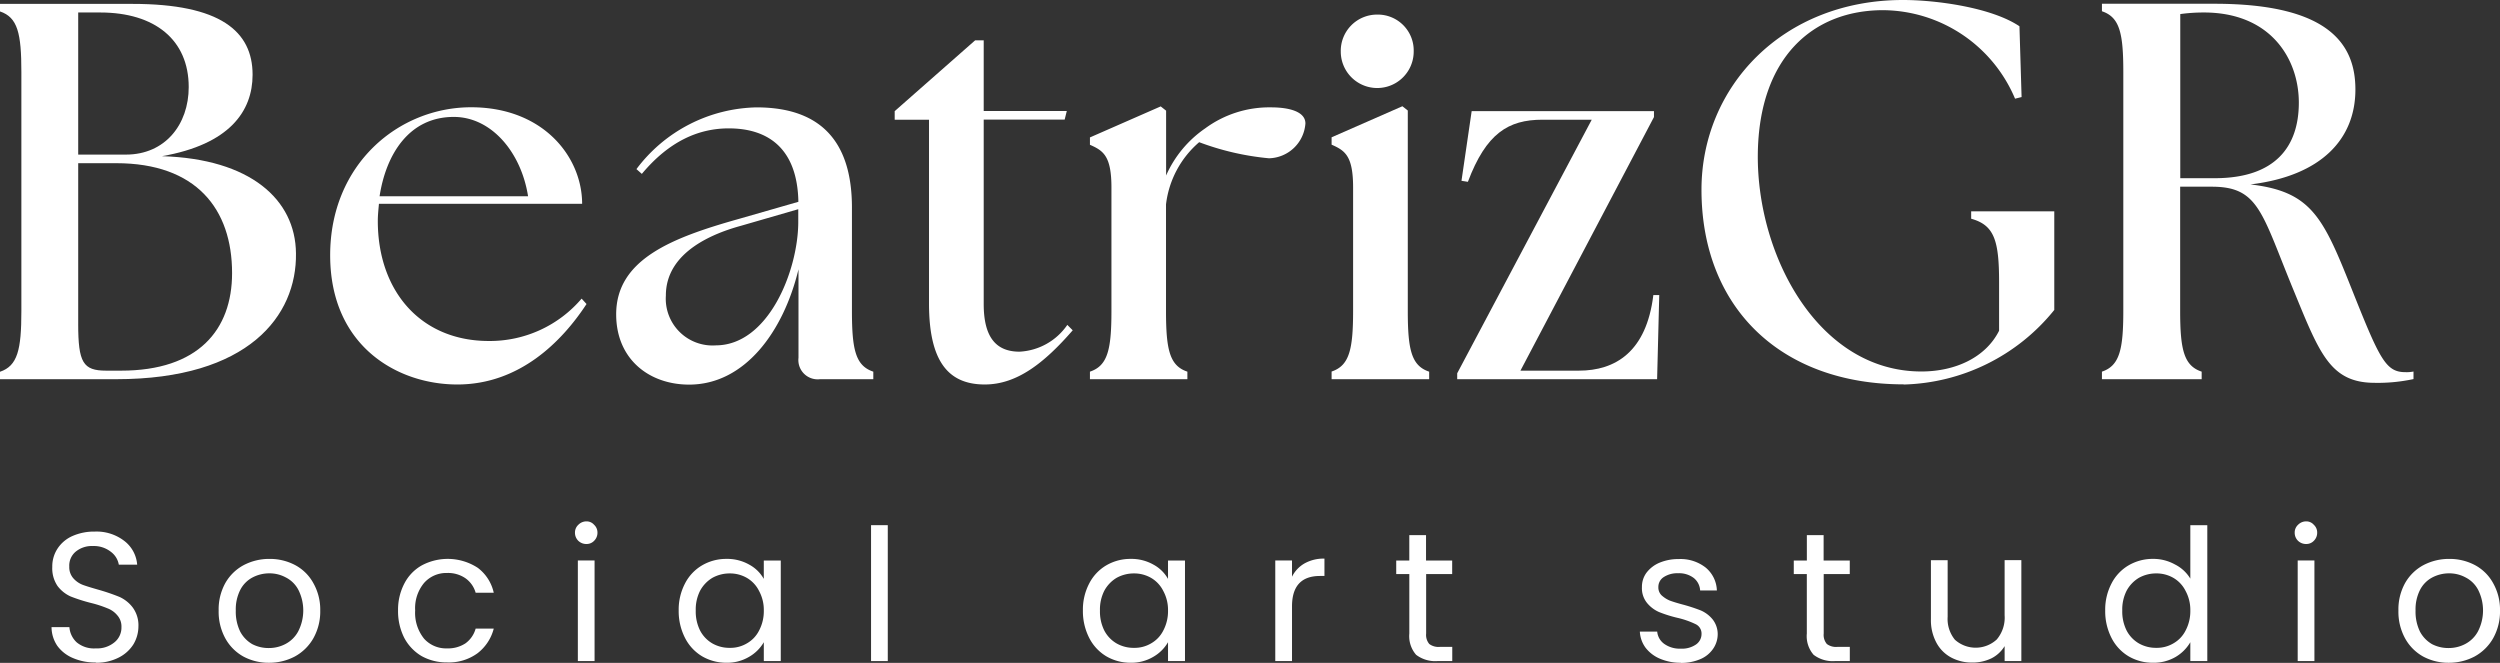
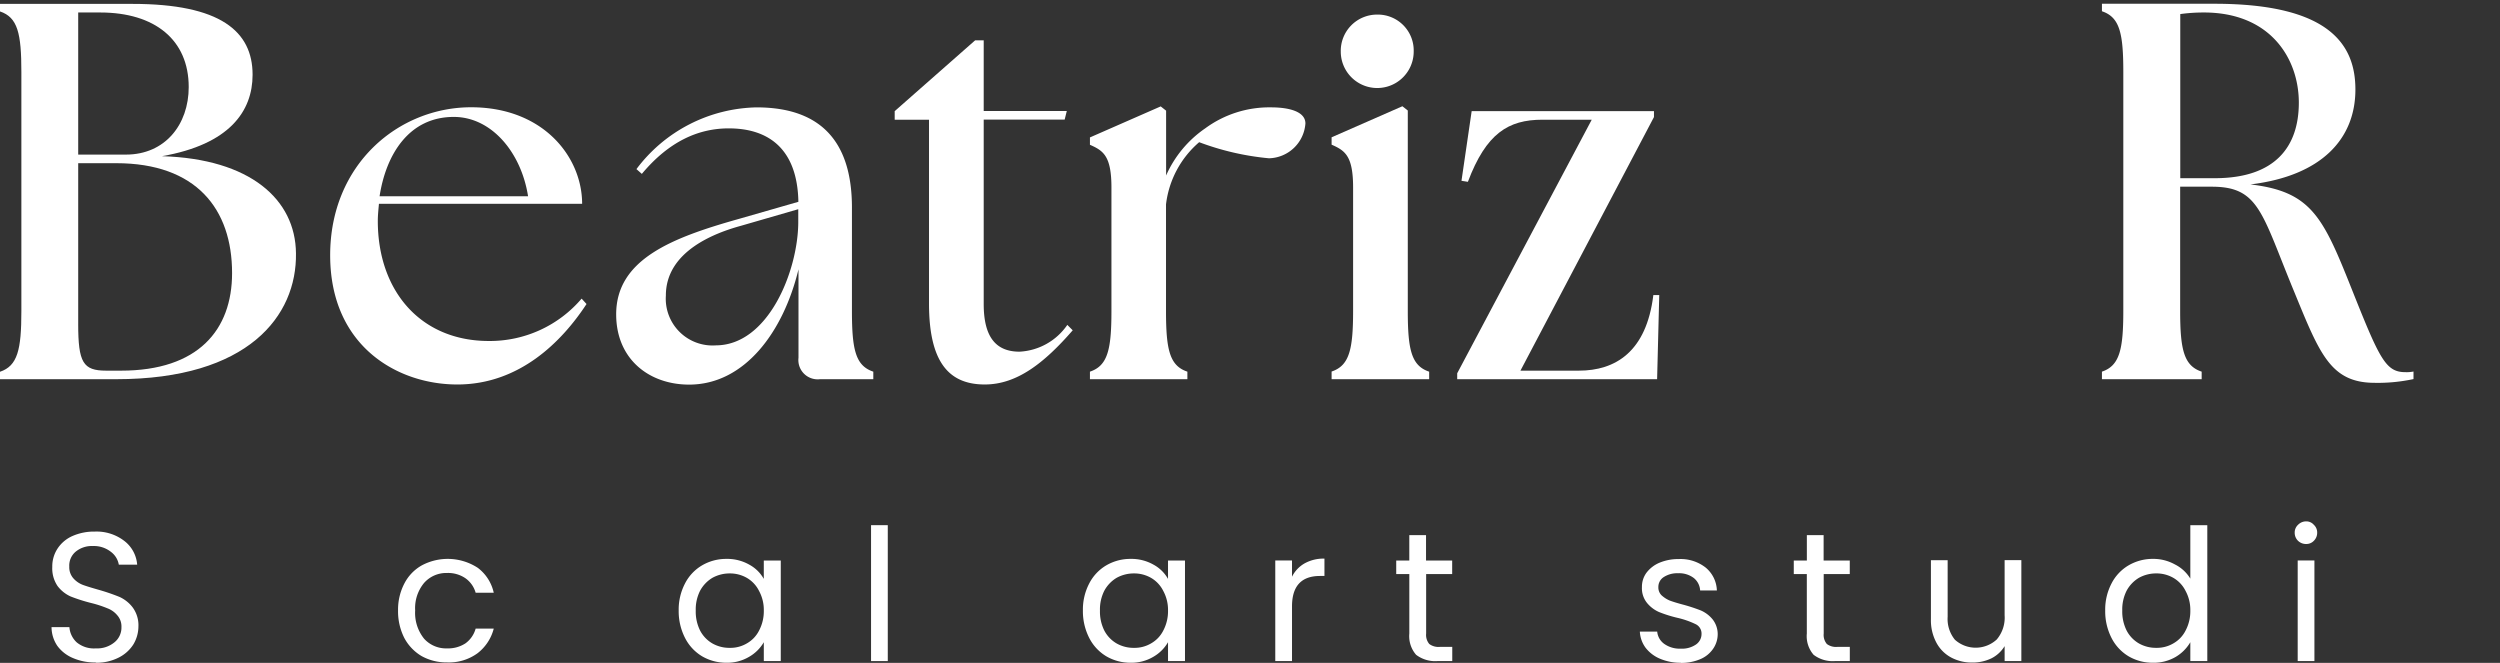
<svg xmlns="http://www.w3.org/2000/svg" id="Group_16" data-name="Group 16" width="203.562" height="53.972" viewBox="0 0 203.562 53.972">
  <rect x="0" y="0" width="203.562" height="53.972" fill="#333333" stroke="none" />
  <path id="Path_1" data-name="Path 1" d="M0,30.859H9.47c10.739,0,14.711-5.149,14.629-10.258-.041-4.371-3.716-7.688-10.913-7.9,5.508-.962,7.381-3.665,7.381-6.634C20.567,2.532,17.946.3,10.79.3H0V.914C1.443,1.4,1.74,2.7,1.74,5.849V25.32c0,3.143-.307,4.453-1.74,4.934v.614Zm6.368-4.494V13.271h3.1c6.5,0,9.429,3.716,9.429,8.948,0,4.627-2.754,7.944-9.04,7.944H8.64c-1.873,0-2.273-.655-2.273-3.8Zm0-13.8V1H8.159c4.453,0,7.207,2.232,7.207,6.071,0,3.051-1.925,5.5-5.108,5.5H6.368Z" transform="translate(0 0.017)" fill="#fff" />
  <path id="Path_2" data-name="Path 2" d="M36.61,31.094c5.068,0,8.518-3.491,10.524-6.552l-.4-.44a9.817,9.817,0,0,1-7.555,3.45c-5.549,0-9.04-4.064-9.04-9.777,0-.481.051-.921.092-1.392H46.776c0-3.8-3.143-7.862-9.04-7.862S26.26,13.147,26.26,20.569s5.5,10.524,10.34,10.524ZM30.283,15.768c.522-3.4,2.4-6.5,6.112-6.46,3.01.041,5.416,2.877,5.979,6.46Z" transform="translate(0.624 0.213)" fill="#fff" />
  <path id="Path_3" data-name="Path 3" d="M65.584,30.663h4.361v-.614c-1.443-.481-1.74-1.781-1.74-4.934V16.689c0-5.323-2.488-8.159-7.77-8.159a12.525,12.525,0,0,0-9.777,5.027l.44.389c2.222-2.662,4.627-3.706,7.074-3.706,3.235,0,5.59,1.658,5.672,5.979L59,17.611c-5.416,1.525-9.992,3.276-9.992,7.77,0,3.665,2.7,5.723,5.938,5.723,4.535,0,7.688-4.32,8.907-9.388v7.207a1.57,1.57,0,0,0,1.751,1.74ZM53.054,23.845c0-3.624,4.054-5.108,6.112-5.672l4.668-1.351v1.136c-.041,3.921-2.447,9.951-6.726,9.951a3.807,3.807,0,0,1-4.054-4.054Z" transform="translate(1.164 0.213)" fill="#fff" />
  <path id="Path_4" data-name="Path 4" d="M78.5,31.22c2.621,0,4.842-1.751,7.156-4.412l-.44-.44a5.029,5.029,0,0,1-3.89,2.181c-1.914,0-2.918-1.177-2.918-3.88V9.65H85l.174-.7H78.408V3.2h-.7L71.16,8.964v.7h2.795V24.627c0,4.709,1.566,6.593,4.535,6.593Z" transform="translate(1.69 0.086)" fill="#fff" />
  <path id="Path_5" data-name="Path 5" d="M86.68,30.665h7.944v-.614c-1.443-.481-1.74-1.781-1.74-4.934V16.435a7.889,7.889,0,0,1,2.7-5.068,21.835,21.835,0,0,0,5.682,1.31,3.048,3.048,0,0,0,2.969-2.836c0-.962-1.31-1.31-2.795-1.31a8.806,8.806,0,0,0-5.364,1.71,9.12,9.12,0,0,0-3.184,3.839V8.8l-.44-.348L86.69,10.979v.6c1.1.481,1.751.921,1.751,3.491V25.117c0,3.143-.307,4.453-1.751,4.934v.614Z" transform="translate(2.058 0.211)" fill="#fff" />
  <path id="Path_6" data-name="Path 6" d="M105.91,30.839h7.944v-.614c-1.443-.481-1.74-1.781-1.74-4.934V8.961l-.44-.348-5.764,2.529v.6c1.1.481,1.751.921,1.751,3.491V25.28c0,3.143-.307,4.453-1.751,4.934v.614Zm.747-26.679a2.969,2.969,0,0,0,5.938,0,2.923,2.923,0,0,0-2.969-3.01A2.954,2.954,0,0,0,106.657,4.16Z" transform="translate(2.515 0.038)" fill="#fff" />
  <path id="Path_7" data-name="Path 7" d="M115.89,30.656h16.288l.174-6.849h-.481c-.563,4.627-3.1,6.153-6.061,6.153h-4.76L131.922,9.311V8.83H117.078l-.829,5.672.522.082c1.484-3.931,3.276-5.057,6.071-5.057h4.013L115.9,30.175v.481Z" transform="translate(2.752 0.22)" fill="#fff" />
-   <path id="Path_8" data-name="Path 8" d="M151.792,31.3a16.288,16.288,0,0,0,12.264-6.071V17.2h-6.767v.6c1.873.522,2.273,1.751,2.273,5.149v3.972c-1.1,2.191-3.583,3.317-6.327,3.317-8.384,0-13.4-9.429-13.319-17.68C140,4.658,144.411.819,150.123.819a11.751,11.751,0,0,1,10.739,7.207l.532-.133-.174-5.764C158.948.6,154.454-.01,151.741-.01c-9.818,0-16.411,7.074-16.411,15.448,0,9.562,6.419,15.848,16.462,15.848Z" transform="translate(3.213 0.01)" fill="#fff" />
  <path id="Path_9" data-name="Path 9" d="M189.406,31.156a13.886,13.886,0,0,0,3.143-.307v-.614a2.83,2.83,0,0,1-.655.051c-1.618,0-2.1-1.054-4.412-6.859S184.2,15.575,179.27,15c5.8-.7,8.548-3.716,8.548-7.729,0-3.532-1.966-6.982-11.476-6.982H167.18V.9c1.443.481,1.74,1.781,1.74,4.934V25.31c0,3.143-.307,4.453-1.74,4.934v.614H175.3v-.614c-1.443-.481-1.751-1.781-1.751-4.934V15.185h2.58c3.849,0,4.054,2.14,6.685,8.507,2.1,5.108,2.969,7.463,6.593,7.463ZM173.558,14.489V1.129A13.937,13.937,0,0,1,175.483,1c5.457,0,7.729,3.8,7.729,7.34s-1.873,6.153-6.849,6.153h-2.795Z" transform="translate(3.97 0.017)" fill="#fff" />
  <path id="Path_10" data-name="Path 10" d="M7.7,52.927a4.5,4.5,0,0,1-1.853-.358,3.007,3.007,0,0,1-1.28-1A2.737,2.737,0,0,1,4.1,50.05H5.554a1.872,1.872,0,0,0,.594,1.239,2.2,2.2,0,0,0,1.556.491,2.211,2.211,0,0,0,1.515-.491,1.537,1.537,0,0,0,.573-1.239,1.363,1.363,0,0,0-.338-.962,1.918,1.918,0,0,0-.809-.573,9.111,9.111,0,0,0-1.321-.43,13.606,13.606,0,0,1-1.669-.532,2.747,2.747,0,0,1-1.065-.85,2.551,2.551,0,0,1-.43-1.556,2.639,2.639,0,0,1,.43-1.495A2.8,2.8,0,0,1,5.81,42.628a4.368,4.368,0,0,1,1.812-.358,3.693,3.693,0,0,1,2.385.747,2.688,2.688,0,0,1,1.065,1.945H9.577a1.65,1.65,0,0,0-.645-1.044,2.233,2.233,0,0,0-1.474-.471,2.059,2.059,0,0,0-1.382.45,1.471,1.471,0,0,0-.532,1.218,1.363,1.363,0,0,0,.317.942,1.969,1.969,0,0,0,.788.553c.307.113.747.246,1.321.409a16.865,16.865,0,0,1,1.669.573,2.824,2.824,0,0,1,1.065.85A2.451,2.451,0,0,1,11.174,50a2.865,2.865,0,0,1-.409,1.454,3.015,3.015,0,0,1-1.218,1.085,3.955,3.955,0,0,1-1.853.41Z" transform="translate(0.097 1.014)" fill="#fff" />
-   <path id="Path_11" data-name="Path 11" d="M21.485,52.9a4.321,4.321,0,0,1-2.088-.512,3.766,3.766,0,0,1-1.474-1.495,4.511,4.511,0,0,1-.532-2.242,4.432,4.432,0,0,1,.532-2.222,3.763,3.763,0,0,1,1.495-1.474,4.46,4.46,0,0,1,2.109-.512,4.4,4.4,0,0,1,2.109.512,3.65,3.65,0,0,1,1.474,1.474,4.389,4.389,0,0,1,.553,2.222,4.466,4.466,0,0,1-.553,2.242,3.867,3.867,0,0,1-1.515,1.495A4.46,4.46,0,0,1,21.485,52.9Zm0-1.2a2.855,2.855,0,0,0,1.362-.338,2.466,2.466,0,0,0,1.024-1.024,3.73,3.73,0,0,0,.02-3.358,2.353,2.353,0,0,0-1.024-1.024,2.775,2.775,0,0,0-1.341-.338,2.935,2.935,0,0,0-1.382.338,2.365,2.365,0,0,0-1,1.024,3.5,3.5,0,0,0-.358,1.669,3.7,3.7,0,0,0,.358,1.71,2.566,2.566,0,0,0,.983,1.024,2.871,2.871,0,0,0,1.362.317Z" transform="translate(0.413 1.066)" fill="#fff" />
  <path id="Path_12" data-name="Path 12" d="M31.66,48.648a4.6,4.6,0,0,1,.512-2.2,3.57,3.57,0,0,1,1.413-1.474,4.481,4.481,0,0,1,4.566.195,3.467,3.467,0,0,1,1.3,2.027H37.977a2.159,2.159,0,0,0-.829-1.177,2.5,2.5,0,0,0-1.495-.43,2.416,2.416,0,0,0-1.873.809,3.21,3.21,0,0,0-.727,2.242,3.344,3.344,0,0,0,.727,2.3,2.4,2.4,0,0,0,1.873.788,2.57,2.57,0,0,0,1.495-.41,2.2,2.2,0,0,0,.829-1.2h1.474a3.686,3.686,0,0,1-1.321,2.007,3.961,3.961,0,0,1-2.477.747,4.185,4.185,0,0,1-2.068-.512,3.769,3.769,0,0,1-1.413-1.474,4.791,4.791,0,0,1-.512-2.262Z" transform="translate(0.752 1.066)" fill="#fff" />
-   <path id="Path_13" data-name="Path 13" d="M46.672,43.3a.936.936,0,0,1-.665-.256.913.913,0,0,1-.276-.665.852.852,0,0,1,.276-.645.913.913,0,0,1,.665-.276.8.8,0,0,1,.614.276.852.852,0,0,1,.276.645.913.913,0,0,1-.276.665A.835.835,0,0,1,46.672,43.3Zm.655,1.341v8.19H45.965v-8.19Z" transform="translate(1.086 0.995)" fill="#fff" />
  <path id="Path_14" data-name="Path 14" d="M53.98,48.648a4.6,4.6,0,0,1,.512-2.2,3.631,3.631,0,0,1,1.382-1.474,3.871,3.871,0,0,1,1.986-.532,3.634,3.634,0,0,1,1.873.471,2.978,2.978,0,0,1,1.177,1.157V44.573h1.382v8.19H60.911V51.227a3.26,3.26,0,0,1-1.218,1.2,3.489,3.489,0,0,1-1.832.471,3.879,3.879,0,0,1-1.986-.532,3.687,3.687,0,0,1-1.382-1.495A4.769,4.769,0,0,1,53.98,48.648Zm6.931,0a3.236,3.236,0,0,0-.389-1.6,2.525,2.525,0,0,0-1-1.065,2.753,2.753,0,0,0-1.382-.358,2.9,2.9,0,0,0-1.413.358,2.737,2.737,0,0,0-1,1.044,3.367,3.367,0,0,0-.358,1.618,3.451,3.451,0,0,0,.358,1.638,2.6,2.6,0,0,0,1,1.044,2.79,2.79,0,0,0,1.413.358,2.627,2.627,0,0,0,1.382-.358,2.473,2.473,0,0,0,1-1.044A3.369,3.369,0,0,0,60.911,48.648Z" transform="translate(1.282 1.066)" fill="#fff" />
  <path id="Path_15" data-name="Path 15" d="M70.642,41.76V52.827H69.28V41.76Z" transform="translate(1.645 1.002)" fill="#fff" />
  <path id="Path_16" data-name="Path 16" d="M86.13,48.648a4.6,4.6,0,0,1,.512-2.2,3.631,3.631,0,0,1,1.382-1.474,3.871,3.871,0,0,1,1.986-.532,3.634,3.634,0,0,1,1.873.471,2.978,2.978,0,0,1,1.177,1.157V44.573h1.382v8.19H93.061V51.227a3.26,3.26,0,0,1-1.218,1.2,3.49,3.49,0,0,1-1.833.471,3.879,3.879,0,0,1-1.986-.532,3.687,3.687,0,0,1-1.382-1.495A4.769,4.769,0,0,1,86.13,48.648Zm6.931,0a3.236,3.236,0,0,0-.389-1.6,2.525,2.525,0,0,0-1-1.065,2.753,2.753,0,0,0-1.382-.358,2.9,2.9,0,0,0-1.413.358,2.737,2.737,0,0,0-1,1.044,3.367,3.367,0,0,0-.358,1.618,3.451,3.451,0,0,0,.358,1.638,2.6,2.6,0,0,0,1,1.044,2.79,2.79,0,0,0,1.413.358,2.627,2.627,0,0,0,1.382-.358,2.473,2.473,0,0,0,1-1.044A3.369,3.369,0,0,0,93.061,48.648Z" transform="translate(2.045 1.066)" fill="#fff" />
  <path id="Path_17" data-name="Path 17" d="M102.792,45.894a2.558,2.558,0,0,1,1.024-1.085,3.179,3.179,0,0,1,1.618-.389v1.413h-.358c-1.525,0-2.283.829-2.283,2.477v4.453H101.43v-8.19h1.362Z" transform="translate(2.409 1.065)" fill="#fff" />
  <path id="Path_18" data-name="Path 18" d="M113.487,45.724v4.842a1.141,1.141,0,0,0,.256.85,1.248,1.248,0,0,0,.87.235h1v1.157H114.4a2.567,2.567,0,0,1-1.73-.512,2.309,2.309,0,0,1-.553-1.73V45.724H111.05V44.618h1.065V42.55h1.362v2.068h2.129v1.106h-2.129Z" transform="translate(2.637 1.021)" fill="#fff" />
  <path id="Path_19" data-name="Path 19" d="M133.788,52.9a4.247,4.247,0,0,1-1.689-.317,2.9,2.9,0,0,1-1.2-.9,2.4,2.4,0,0,1-.471-1.321h1.413a1.376,1.376,0,0,0,.573,1,2.173,2.173,0,0,0,1.341.389A2.023,2.023,0,0,0,135,51.411a1.037,1.037,0,0,0,.45-.85.845.845,0,0,0-.491-.809,6.955,6.955,0,0,0-1.474-.512,10.478,10.478,0,0,1-1.495-.471,2.622,2.622,0,0,1-.983-.747,1.9,1.9,0,0,1-.41-1.28,1.937,1.937,0,0,1,.358-1.157,2.582,2.582,0,0,1,1.065-.829,3.973,3.973,0,0,1,1.577-.3,3.311,3.311,0,0,1,2.181.686,2.518,2.518,0,0,1,.921,1.873h-1.362A1.4,1.4,0,0,0,134.822,46a1.968,1.968,0,0,0-1.28-.389,2,2,0,0,0-1.177.317.945.945,0,0,0-.43.809.887.887,0,0,0,.256.665,2.328,2.328,0,0,0,.665.43c.266.1.645.215,1.106.338a13.874,13.874,0,0,1,1.433.471,2.57,2.57,0,0,1,.942.706,1.949,1.949,0,0,1,.43,1.218,2.1,2.1,0,0,1-.389,1.218,2.364,2.364,0,0,1-1.044.829,3.941,3.941,0,0,1-1.556.3Z" transform="translate(3.097 1.066)" fill="#fff" />
  <path id="Path_20" data-name="Path 20" d="M145.107,45.724v4.842a1.14,1.14,0,0,0,.256.85,1.248,1.248,0,0,0,.87.235h1v1.157h-1.218a2.567,2.567,0,0,1-1.73-.512,2.309,2.309,0,0,1-.553-1.73V45.724H142.67V44.618h1.065V42.55H145.1v2.068h2.129v1.106H145.1Z" transform="translate(3.388 1.021)" fill="#fff" />
  <path id="Path_21" data-name="Path 21" d="M160.941,44.571v8.19h-1.362V51.542a2.641,2.641,0,0,1-1.085,1,3.513,3.513,0,0,1-1.536.338,3.57,3.57,0,0,1-1.73-.41,2.933,2.933,0,0,1-1.2-1.2,3.85,3.85,0,0,1-.45-1.925v-4.8h1.362v4.607a2.673,2.673,0,0,0,.594,1.873,2.532,2.532,0,0,0,3.4-.02,2.74,2.74,0,0,0,.645-1.966v-4.5h1.362Z" transform="translate(3.647 1.068)" fill="#fff" />
  <path id="Path_22" data-name="Path 22" d="M167.44,48.711a4.6,4.6,0,0,1,.512-2.2,3.631,3.631,0,0,1,1.382-1.474,3.891,3.891,0,0,1,2.007-.532,3.615,3.615,0,0,1,1.771.45,3.073,3.073,0,0,1,1.259,1.157V41.76h1.382V52.827h-1.382V51.291a3.355,3.355,0,0,1-1.2,1.2,3.538,3.538,0,0,1-1.853.471,3.852,3.852,0,0,1-1.986-.532,3.687,3.687,0,0,1-1.382-1.495A4.768,4.768,0,0,1,167.44,48.711Zm6.931,0a3.236,3.236,0,0,0-.389-1.6,2.526,2.526,0,0,0-1-1.065,2.753,2.753,0,0,0-1.382-.358,2.9,2.9,0,0,0-1.413.358,2.737,2.737,0,0,0-1,1.044,3.367,3.367,0,0,0-.358,1.618,3.451,3.451,0,0,0,.358,1.638,2.6,2.6,0,0,0,1,1.044,2.79,2.79,0,0,0,1.413.358,2.627,2.627,0,0,0,1.382-.358,2.473,2.473,0,0,0,1-1.044A3.369,3.369,0,0,0,174.371,48.711Z" transform="translate(3.976 1.002)" fill="#fff" />
  <path id="Path_23" data-name="Path 23" d="M183.452,43.3a.936.936,0,0,1-.665-.256.913.913,0,0,1-.276-.665.852.852,0,0,1,.276-.645.913.913,0,0,1,.665-.276.8.8,0,0,1,.614.276.852.852,0,0,1,.276.645.913.913,0,0,1-.276.665A.835.835,0,0,1,183.452,43.3Zm.665,1.341v8.19h-1.362v-8.19Z" transform="translate(4.334 0.995)" fill="#fff" />
-   <path id="Path_24" data-name="Path 24" d="M194.855,52.9a4.321,4.321,0,0,1-2.088-.512,3.766,3.766,0,0,1-1.474-1.495,4.511,4.511,0,0,1-.532-2.242,4.432,4.432,0,0,1,.532-2.222,3.763,3.763,0,0,1,1.495-1.474,4.46,4.46,0,0,1,2.109-.512,4.4,4.4,0,0,1,2.109.512,3.65,3.65,0,0,1,1.474,1.474,4.389,4.389,0,0,1,.553,2.222,4.467,4.467,0,0,1-.553,2.242,3.866,3.866,0,0,1-1.515,1.495A4.46,4.46,0,0,1,194.855,52.9Zm0-1.2a2.855,2.855,0,0,0,1.362-.338,2.466,2.466,0,0,0,1.024-1.024,3.73,3.73,0,0,0,.02-3.358,2.353,2.353,0,0,0-1.024-1.024,2.775,2.775,0,0,0-1.341-.338,2.935,2.935,0,0,0-1.382.338,2.365,2.365,0,0,0-1,1.024,3.5,3.5,0,0,0-.358,1.669,3.7,3.7,0,0,0,.358,1.71,2.566,2.566,0,0,0,.983,1.024,2.871,2.871,0,0,0,1.362.317Z" transform="translate(4.53 1.066)" fill="#fff" />
</svg>